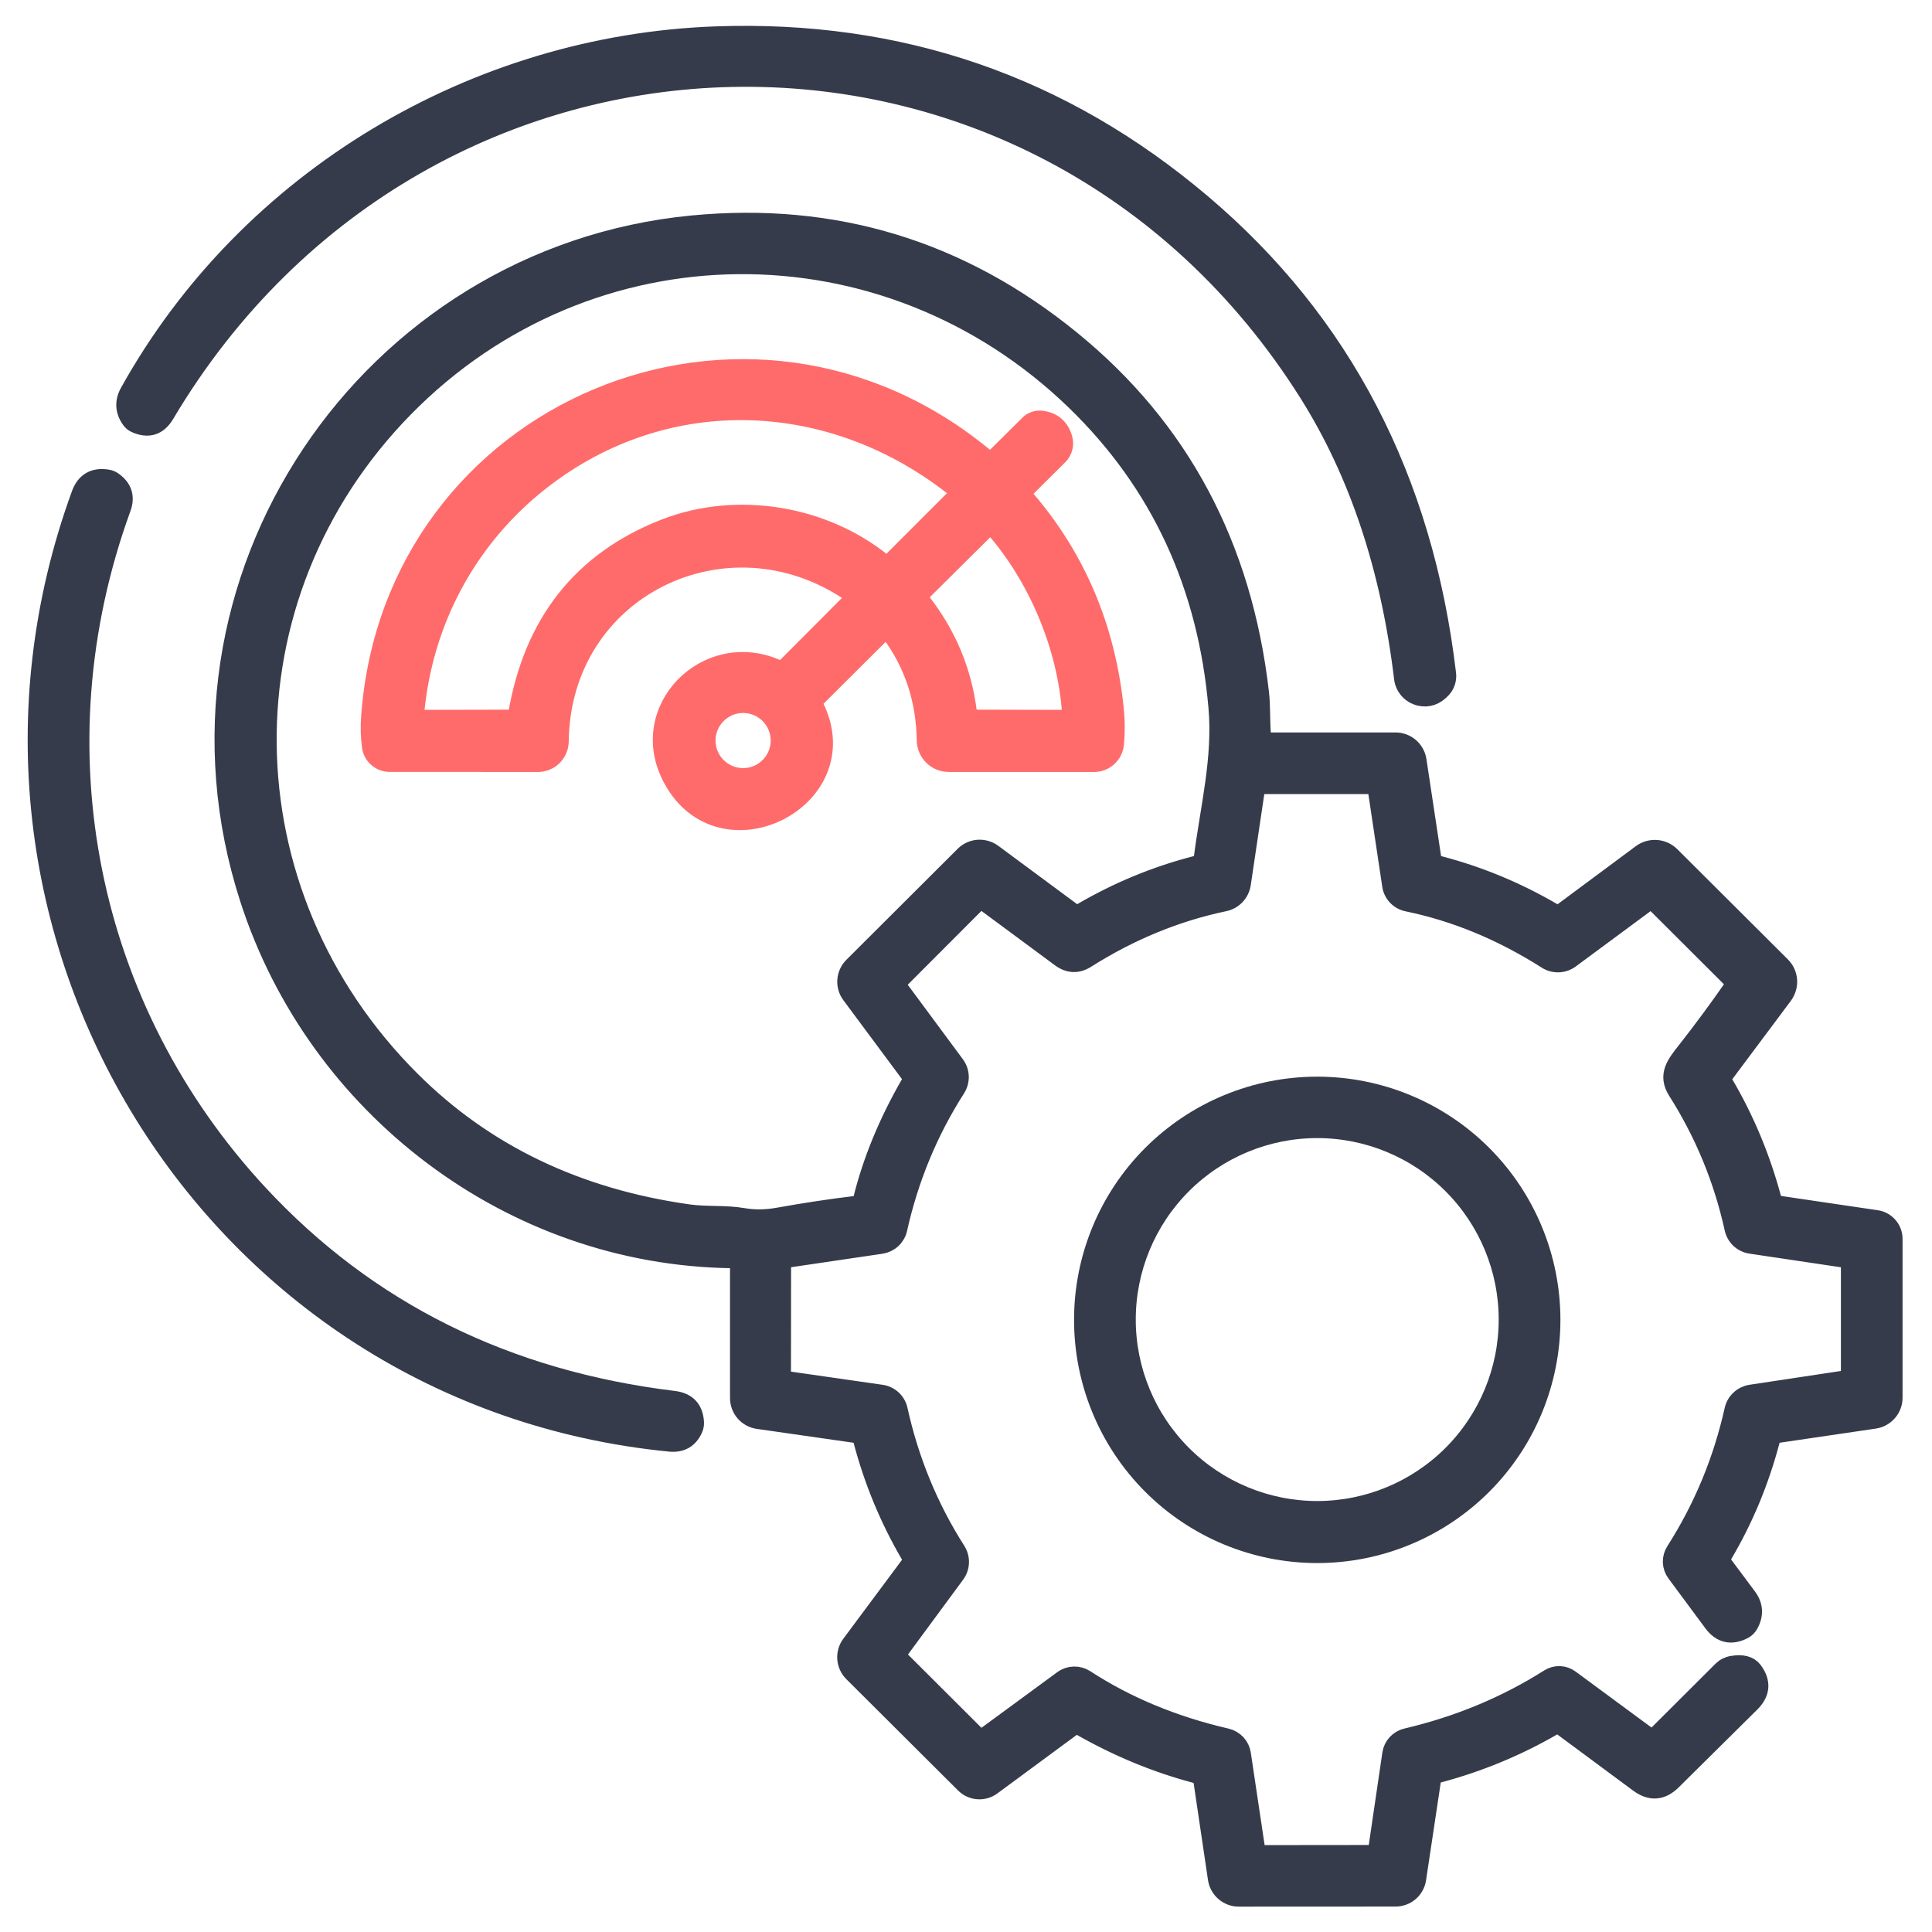
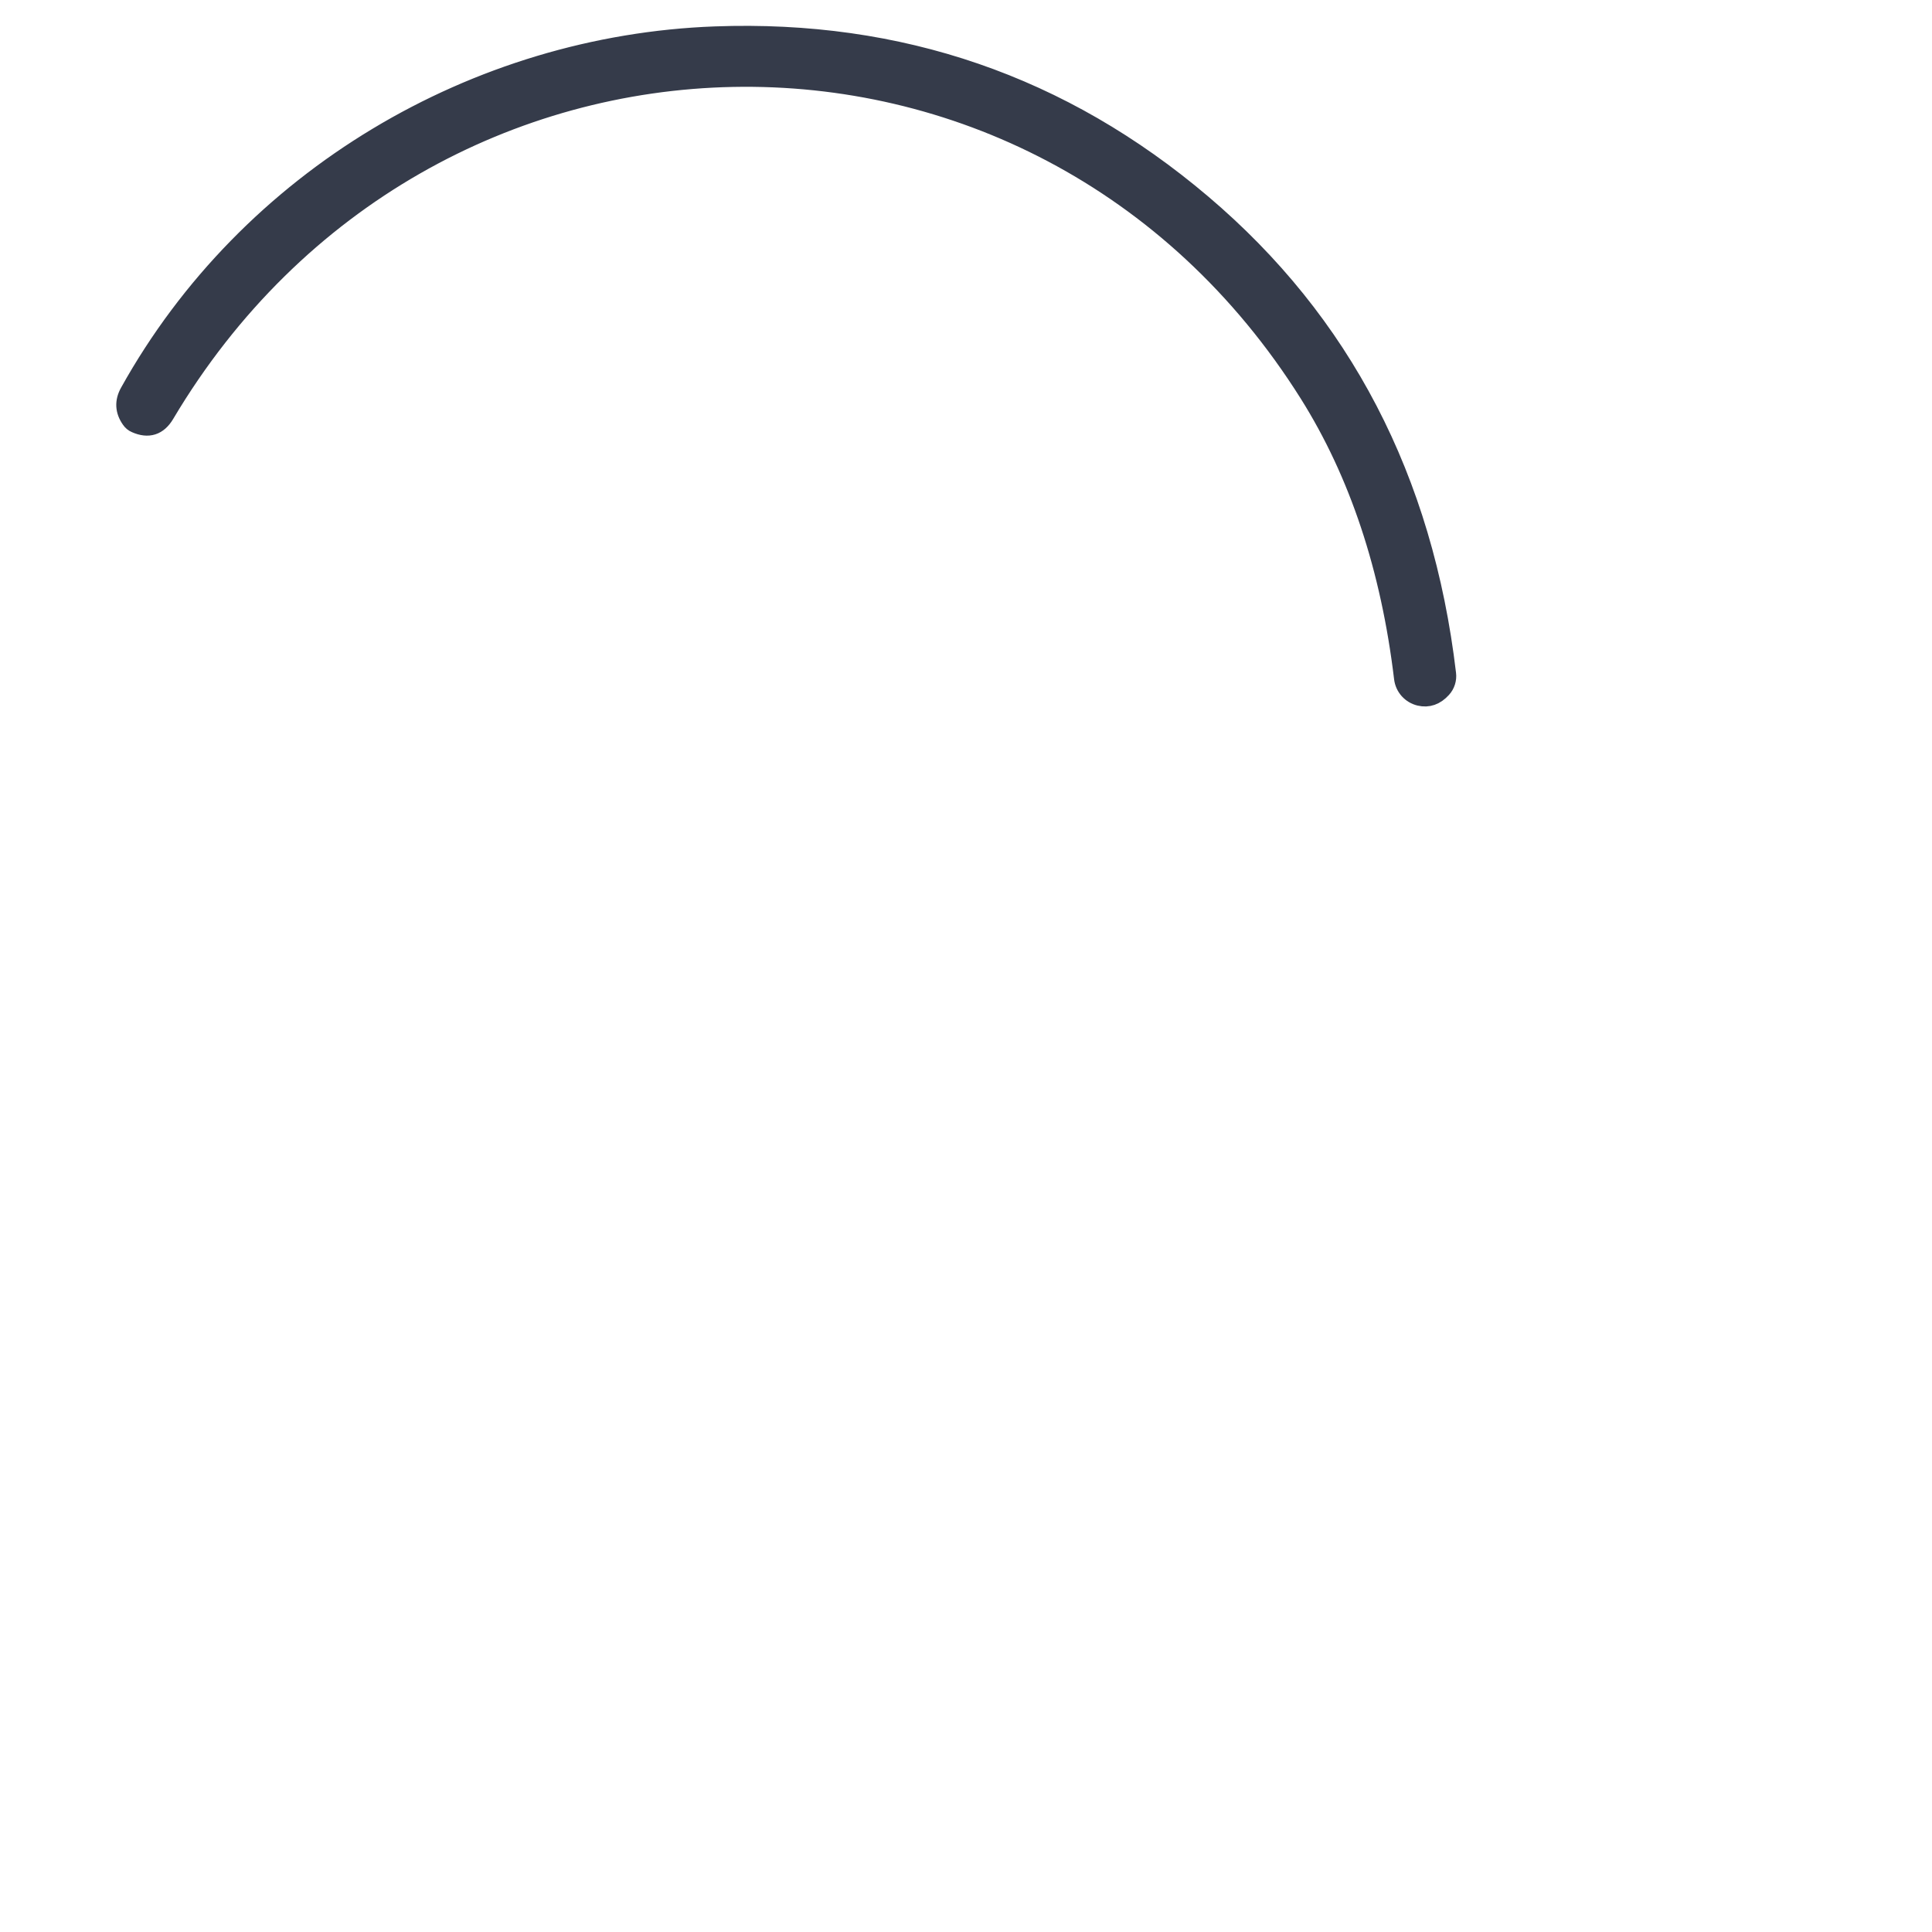
<svg xmlns="http://www.w3.org/2000/svg" width="54" height="54" viewBox="0 0 54 54" fill="none">
  <g clip-path="url(#clip0_4967_8634)">
    <path d="M36.571 11.013C28.981 -1.066 11.893 -0.653 4.625 11.583C4.425 11.92 4.146 12.009 3.788 11.85C3.728 11.825 3.68 11.785 3.642 11.729C3.467 11.48 3.454 11.224 3.601 10.959C6.941 4.955 13.303 1.234 19.985 0.988C25.153 0.797 29.693 2.362 33.606 5.681C37.523 9.002 39.804 13.386 40.448 18.832C40.458 18.909 40.45 18.986 40.427 19.059C40.404 19.132 40.365 19.2 40.313 19.256C40.128 19.46 39.916 19.534 39.679 19.478C39.558 19.449 39.448 19.384 39.365 19.292C39.282 19.199 39.229 19.083 39.214 18.959C38.845 15.881 37.964 13.233 36.571 11.013Z" fill="#353B4A" stroke="#353B4A" stroke-width="0.5" />
-     <path d="M35.45 20.722H39.006C39.155 20.722 39.299 20.776 39.412 20.873C39.525 20.971 39.6 21.106 39.622 21.254L40.032 23.968C40.048 24.076 40.11 24.143 40.216 24.17C41.332 24.46 42.394 24.899 43.402 25.488C43.501 25.546 43.596 25.54 43.688 25.472L45.87 23.852C45.993 23.76 46.146 23.716 46.3 23.727C46.453 23.739 46.598 23.805 46.707 23.914L49.795 26.992C49.903 27.1 49.969 27.243 49.98 27.396C49.99 27.549 49.946 27.7 49.855 27.823L48.205 30.032C48.179 30.067 48.164 30.109 48.162 30.152C48.16 30.196 48.17 30.238 48.192 30.275C48.778 31.269 49.227 32.34 49.536 33.488C49.565 33.596 49.633 33.658 49.741 33.674L52.45 34.074C52.582 34.093 52.704 34.16 52.791 34.262C52.879 34.363 52.928 34.493 52.927 34.627V39.066C52.928 39.215 52.874 39.359 52.776 39.472C52.679 39.586 52.544 39.66 52.395 39.682L49.685 40.081C49.589 40.094 49.529 40.147 49.504 40.241C49.201 41.395 48.757 42.466 48.17 43.456C48.112 43.554 48.117 43.647 48.184 43.737L48.845 44.623C49.032 44.871 49.049 45.132 48.896 45.406C48.858 45.472 48.807 45.524 48.742 45.56C48.39 45.743 48.096 45.676 47.862 45.357L46.834 43.969C46.768 43.88 46.731 43.773 46.727 43.662C46.724 43.551 46.754 43.442 46.815 43.348C47.589 42.135 48.134 40.819 48.451 39.401C48.477 39.287 48.537 39.183 48.623 39.104C48.708 39.024 48.816 38.971 48.931 38.953L51.507 38.564C51.639 38.544 51.704 38.468 51.704 38.334V35.392C51.704 35.267 51.643 35.196 51.521 35.178L48.934 34.792C48.817 34.775 48.709 34.722 48.622 34.642C48.536 34.561 48.476 34.456 48.451 34.341C48.148 32.966 47.62 31.684 46.866 30.496C46.574 30.037 46.842 29.724 47.13 29.357C47.582 28.781 48.016 28.193 48.432 27.594C48.484 27.52 48.478 27.451 48.413 27.386L46.248 25.226C46.19 25.167 46.128 25.161 46.061 25.21L43.896 26.811C43.8 26.882 43.684 26.923 43.564 26.927C43.445 26.932 43.327 26.9 43.226 26.835C41.975 26.04 40.678 25.503 39.333 25.226C39.218 25.202 39.113 25.144 39.033 25.059C38.952 24.974 38.899 24.866 38.882 24.751L38.49 22.137C38.472 22.009 38.399 21.945 38.269 21.945H35.31C35.184 21.944 35.112 22.006 35.094 22.132L34.711 24.708C34.692 24.833 34.636 24.949 34.549 25.041C34.462 25.134 34.349 25.197 34.224 25.223C32.88 25.504 31.594 26.032 30.366 26.808C30.118 26.965 29.875 26.956 29.637 26.781C28.95 26.272 28.252 25.756 27.545 25.234C27.453 25.166 27.366 25.172 27.285 25.253L25.161 27.381C25.081 27.46 25.075 27.544 25.142 27.634L26.713 29.757C26.784 29.852 26.824 29.968 26.828 30.087C26.831 30.206 26.799 30.323 26.735 30.424C25.966 31.628 25.424 32.936 25.109 34.349C25.084 34.463 25.024 34.566 24.939 34.646C24.853 34.725 24.745 34.777 24.629 34.795L22.015 35.181C21.913 35.195 21.861 35.255 21.861 35.359L21.858 38.405C21.858 38.504 21.907 38.56 22.004 38.575L24.634 38.953C24.751 38.969 24.861 39.022 24.948 39.102C25.035 39.183 25.095 39.288 25.12 39.404C25.435 40.826 25.975 42.137 26.74 43.338C26.804 43.438 26.837 43.556 26.833 43.675C26.829 43.794 26.789 43.909 26.718 44.005L25.12 46.173C25.1 46.199 25.09 46.232 25.093 46.266C25.095 46.299 25.11 46.33 25.134 46.353L27.291 48.505C27.368 48.583 27.451 48.589 27.539 48.524L29.702 46.937C29.793 46.87 29.903 46.833 30.016 46.83C30.13 46.827 30.241 46.859 30.337 46.92C31.49 47.671 32.806 48.217 34.284 48.559C34.394 48.585 34.493 48.643 34.57 48.725C34.647 48.808 34.697 48.912 34.713 49.024L35.105 51.645C35.111 51.694 35.136 51.739 35.173 51.771C35.211 51.803 35.26 51.821 35.31 51.821L38.315 51.818C38.358 51.818 38.401 51.802 38.434 51.774C38.467 51.745 38.489 51.705 38.496 51.662L38.885 49.018C38.901 48.907 38.951 48.804 39.026 48.722C39.102 48.64 39.2 48.582 39.309 48.557C40.759 48.217 42.089 47.664 43.297 46.899C43.386 46.843 43.49 46.814 43.596 46.818C43.701 46.822 43.803 46.858 43.888 46.92L46.086 48.541C46.112 48.561 46.146 48.571 46.181 48.569C46.215 48.566 46.247 48.551 46.272 48.527L48.124 46.68C48.203 46.601 48.304 46.549 48.413 46.532C48.697 46.483 48.896 46.534 49.01 46.686C49.253 47.011 49.23 47.317 48.942 47.604L46.744 49.78C46.449 50.073 46.134 50.097 45.799 49.85L43.669 48.273C43.583 48.21 43.494 48.206 43.402 48.26C42.403 48.837 41.341 49.277 40.216 49.577C40.104 49.608 40.039 49.68 40.021 49.793L39.611 52.52C39.589 52.664 39.516 52.796 39.406 52.891C39.295 52.986 39.155 53.038 39.009 53.039L34.624 53.041C34.476 53.042 34.332 52.988 34.22 52.891C34.107 52.794 34.033 52.66 34.011 52.512L33.609 49.799C33.602 49.75 33.58 49.704 33.547 49.667C33.514 49.63 33.471 49.603 33.423 49.591C32.326 49.301 31.26 48.862 30.223 48.273C30.128 48.219 30.036 48.225 29.948 48.289L27.728 49.926C27.614 50.01 27.473 50.051 27.332 50.04C27.19 50.03 27.057 49.969 26.956 49.869L23.832 46.756C23.727 46.651 23.663 46.513 23.652 46.366C23.64 46.218 23.682 46.072 23.77 45.954L25.409 43.751C25.477 43.657 25.483 43.561 25.425 43.462C24.84 42.461 24.398 41.394 24.099 40.26C24.073 40.155 24.006 40.095 23.9 40.079L21.186 39.69C21.038 39.669 20.903 39.595 20.805 39.482C20.708 39.369 20.654 39.224 20.654 39.074V35.375C20.654 35.258 20.596 35.199 20.479 35.197C14.271 35.124 8.834 30.942 6.957 25.131C4.076 16.221 10.297 7.144 19.345 6.272C23.314 5.89 26.85 6.965 29.953 9.496C32.99 11.971 34.745 15.258 35.218 19.356C35.264 19.748 35.24 20.166 35.275 20.56C35.284 20.668 35.342 20.722 35.45 20.722ZM27.753 23.841L29.959 25.474C30.047 25.541 30.139 25.546 30.234 25.488C31.249 24.896 32.315 24.456 33.431 24.17C33.542 24.142 33.605 24.07 33.62 23.954C33.803 22.55 34.149 21.192 34.027 19.78C33.734 16.364 32.412 13.513 30.061 11.229C24.758 6.078 16.475 6.145 11.31 11.405C6.12 16.694 6.236 24.94 11.491 30.183C13.543 32.232 16.128 33.474 19.248 33.912C19.755 33.982 20.268 33.928 20.77 34.014C21.087 34.069 21.418 34.064 21.761 34.001C22.514 33.866 23.238 33.757 23.935 33.674C24.019 33.663 24.072 33.618 24.091 33.537C24.358 32.455 24.802 31.373 25.425 30.291C25.481 30.194 25.476 30.1 25.409 30.01L23.773 27.807C23.685 27.689 23.642 27.542 23.653 27.395C23.664 27.248 23.728 27.11 23.832 27.005L26.945 23.9C27.05 23.796 27.189 23.732 27.337 23.721C27.485 23.711 27.633 23.753 27.753 23.841Z" fill="#353B4A" stroke="#353B4A" stroke-width="0.5" />
-     <path d="M24.653 17.688L22.825 19.51C22.751 19.584 22.738 19.668 22.784 19.761C24.045 22.34 20.155 24.314 18.783 21.767C17.738 19.831 19.747 17.823 21.699 18.676C21.805 18.723 21.9 18.705 21.983 18.622L23.783 16.816C23.877 16.72 23.869 16.636 23.759 16.562C20.306 14.218 15.697 16.451 15.646 20.723C15.644 20.883 15.579 21.037 15.465 21.151C15.351 21.264 15.196 21.327 15.035 21.327L10.888 21.325C10.762 21.325 10.639 21.279 10.544 21.195C10.448 21.112 10.385 20.997 10.367 20.871C10.329 20.599 10.322 20.313 10.345 20.012C10.985 11.426 20.916 7.26 27.55 12.798C27.64 12.872 27.726 12.868 27.809 12.787L28.754 11.85C28.8 11.805 28.856 11.77 28.918 11.749C28.979 11.728 29.044 11.721 29.108 11.729C29.425 11.765 29.63 11.938 29.723 12.25C29.749 12.336 29.751 12.427 29.729 12.513C29.707 12.6 29.662 12.678 29.599 12.741L28.657 13.678C28.583 13.752 28.58 13.829 28.649 13.908C30.089 15.569 30.926 17.538 31.16 19.815C31.194 20.145 31.196 20.471 31.165 20.795C31.151 20.941 31.083 21.076 30.975 21.174C30.867 21.273 30.726 21.327 30.579 21.327H26.518C26.349 21.327 26.187 21.261 26.066 21.142C25.945 21.023 25.876 20.862 25.873 20.693C25.857 19.568 25.53 18.572 24.893 17.704C24.819 17.605 24.739 17.599 24.653 17.688ZM15.149 13.424C13.1 15.017 11.844 17.339 11.606 19.931C11.596 20.038 11.644 20.091 11.752 20.091L14.363 20.085C14.382 20.086 14.401 20.079 14.416 20.067C14.431 20.054 14.441 20.037 14.444 20.018C14.873 17.415 16.256 15.659 18.594 14.75C20.587 13.978 23.006 14.367 24.677 15.719C24.709 15.745 24.749 15.758 24.79 15.756C24.832 15.753 24.871 15.736 24.901 15.706L26.775 13.832C26.784 13.824 26.79 13.813 26.794 13.802C26.799 13.791 26.8 13.779 26.8 13.766C26.799 13.754 26.796 13.742 26.79 13.731C26.784 13.72 26.776 13.71 26.767 13.703C23.316 10.913 18.656 10.703 15.149 13.424ZM29.934 19.915C29.807 18.087 29.011 16.168 27.796 14.769C27.725 14.69 27.653 14.687 27.58 14.761L25.784 16.543C25.698 16.629 25.691 16.72 25.765 16.816C26.482 17.734 26.911 18.761 27.053 19.899C27.067 20.023 27.138 20.085 27.264 20.085L29.769 20.091C29.888 20.091 29.943 20.032 29.934 19.915ZM21.791 20.698C21.791 20.428 21.683 20.168 21.492 19.977C21.3 19.785 21.041 19.678 20.77 19.678C20.636 19.678 20.503 19.704 20.38 19.755C20.256 19.807 20.143 19.882 20.049 19.977C19.954 20.071 19.878 20.184 19.827 20.308C19.776 20.431 19.75 20.564 19.75 20.698C19.75 20.832 19.776 20.965 19.827 21.089C19.878 21.213 19.954 21.325 20.049 21.42C20.143 21.515 20.256 21.59 20.38 21.641C20.503 21.692 20.636 21.719 20.77 21.719C21.041 21.719 21.3 21.611 21.492 21.42C21.683 21.229 21.791 20.969 21.791 20.698Z" fill="#FF6B6B" stroke="#FF6B6B" stroke-width="0.5" />
-     <path d="M18.731 40.325C5.844 39.064 -2.167 25.923 2.245 13.816C2.374 13.46 2.627 13.312 3.003 13.373C3.066 13.382 3.124 13.406 3.176 13.446C3.446 13.64 3.524 13.894 3.408 14.207C0.968 20.92 2.442 28.193 7.24 33.364C10.278 36.635 14.143 38.555 18.836 39.126C19.21 39.172 19.408 39.384 19.427 39.76C19.429 39.823 19.418 39.883 19.392 39.941C19.265 40.225 19.044 40.353 18.731 40.325Z" fill="#353B4A" stroke="#353B4A" stroke-width="0.5" />
-     <path d="M43.364 36.89C43.364 38.627 42.675 40.292 41.447 41.52C40.219 42.748 38.553 43.438 36.817 43.438C35.081 43.438 33.415 42.748 32.187 41.52C30.959 40.292 30.27 38.627 30.27 36.89C30.27 35.154 30.959 33.488 32.187 32.26C33.415 31.032 35.081 30.343 36.817 30.343C38.553 30.343 40.219 31.032 41.447 32.26C42.675 33.488 43.364 35.154 43.364 36.89ZM42.139 36.882C42.139 35.471 41.578 34.117 40.58 33.119C39.582 32.121 38.228 31.56 36.817 31.56C35.406 31.56 34.052 32.121 33.054 33.119C32.056 34.117 31.495 35.471 31.495 36.882C31.495 38.293 32.056 39.647 33.054 40.645C34.052 41.643 35.406 42.204 36.817 42.204C38.228 42.204 39.582 41.643 40.58 40.645C41.578 39.647 42.139 38.293 42.139 36.882Z" fill="#353B4A" stroke="#353B4A" stroke-width="0.5" />
  </g>
  <defs>
    <clipPath id="clip0_4967_8634">
      <rect width="54" height="54" fill="white" />
    </clipPath>
  </defs>
</svg>